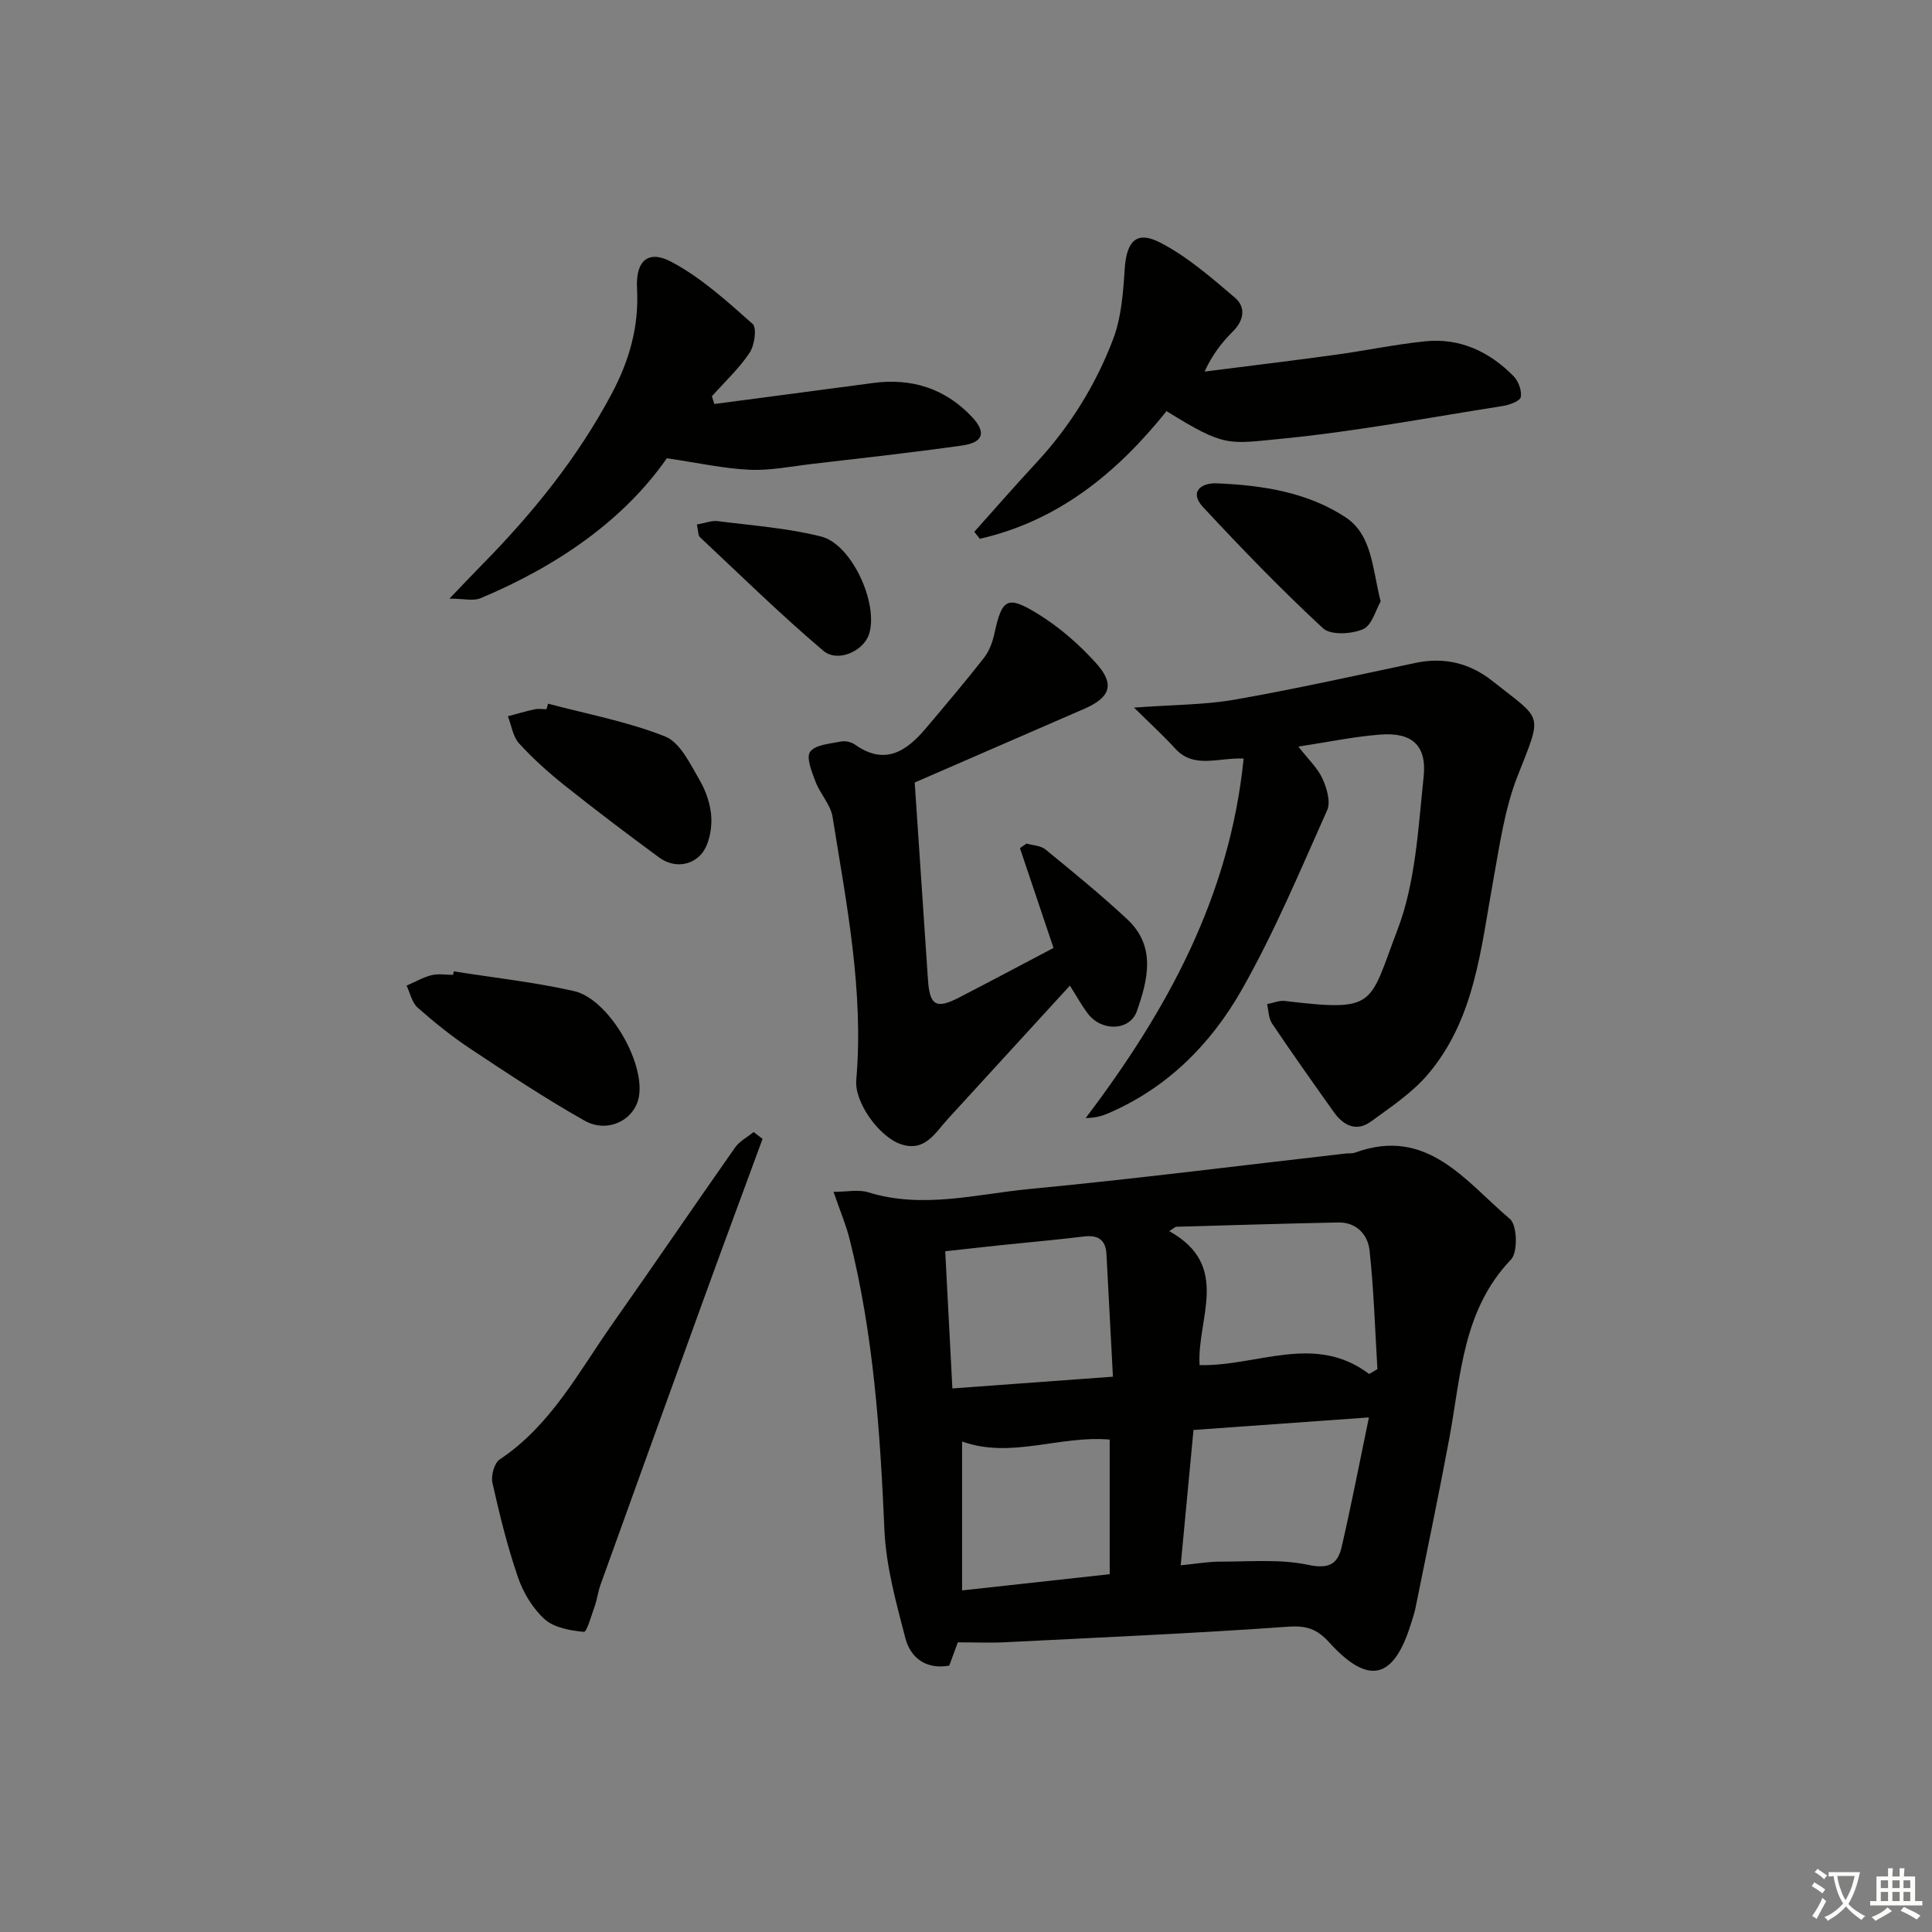
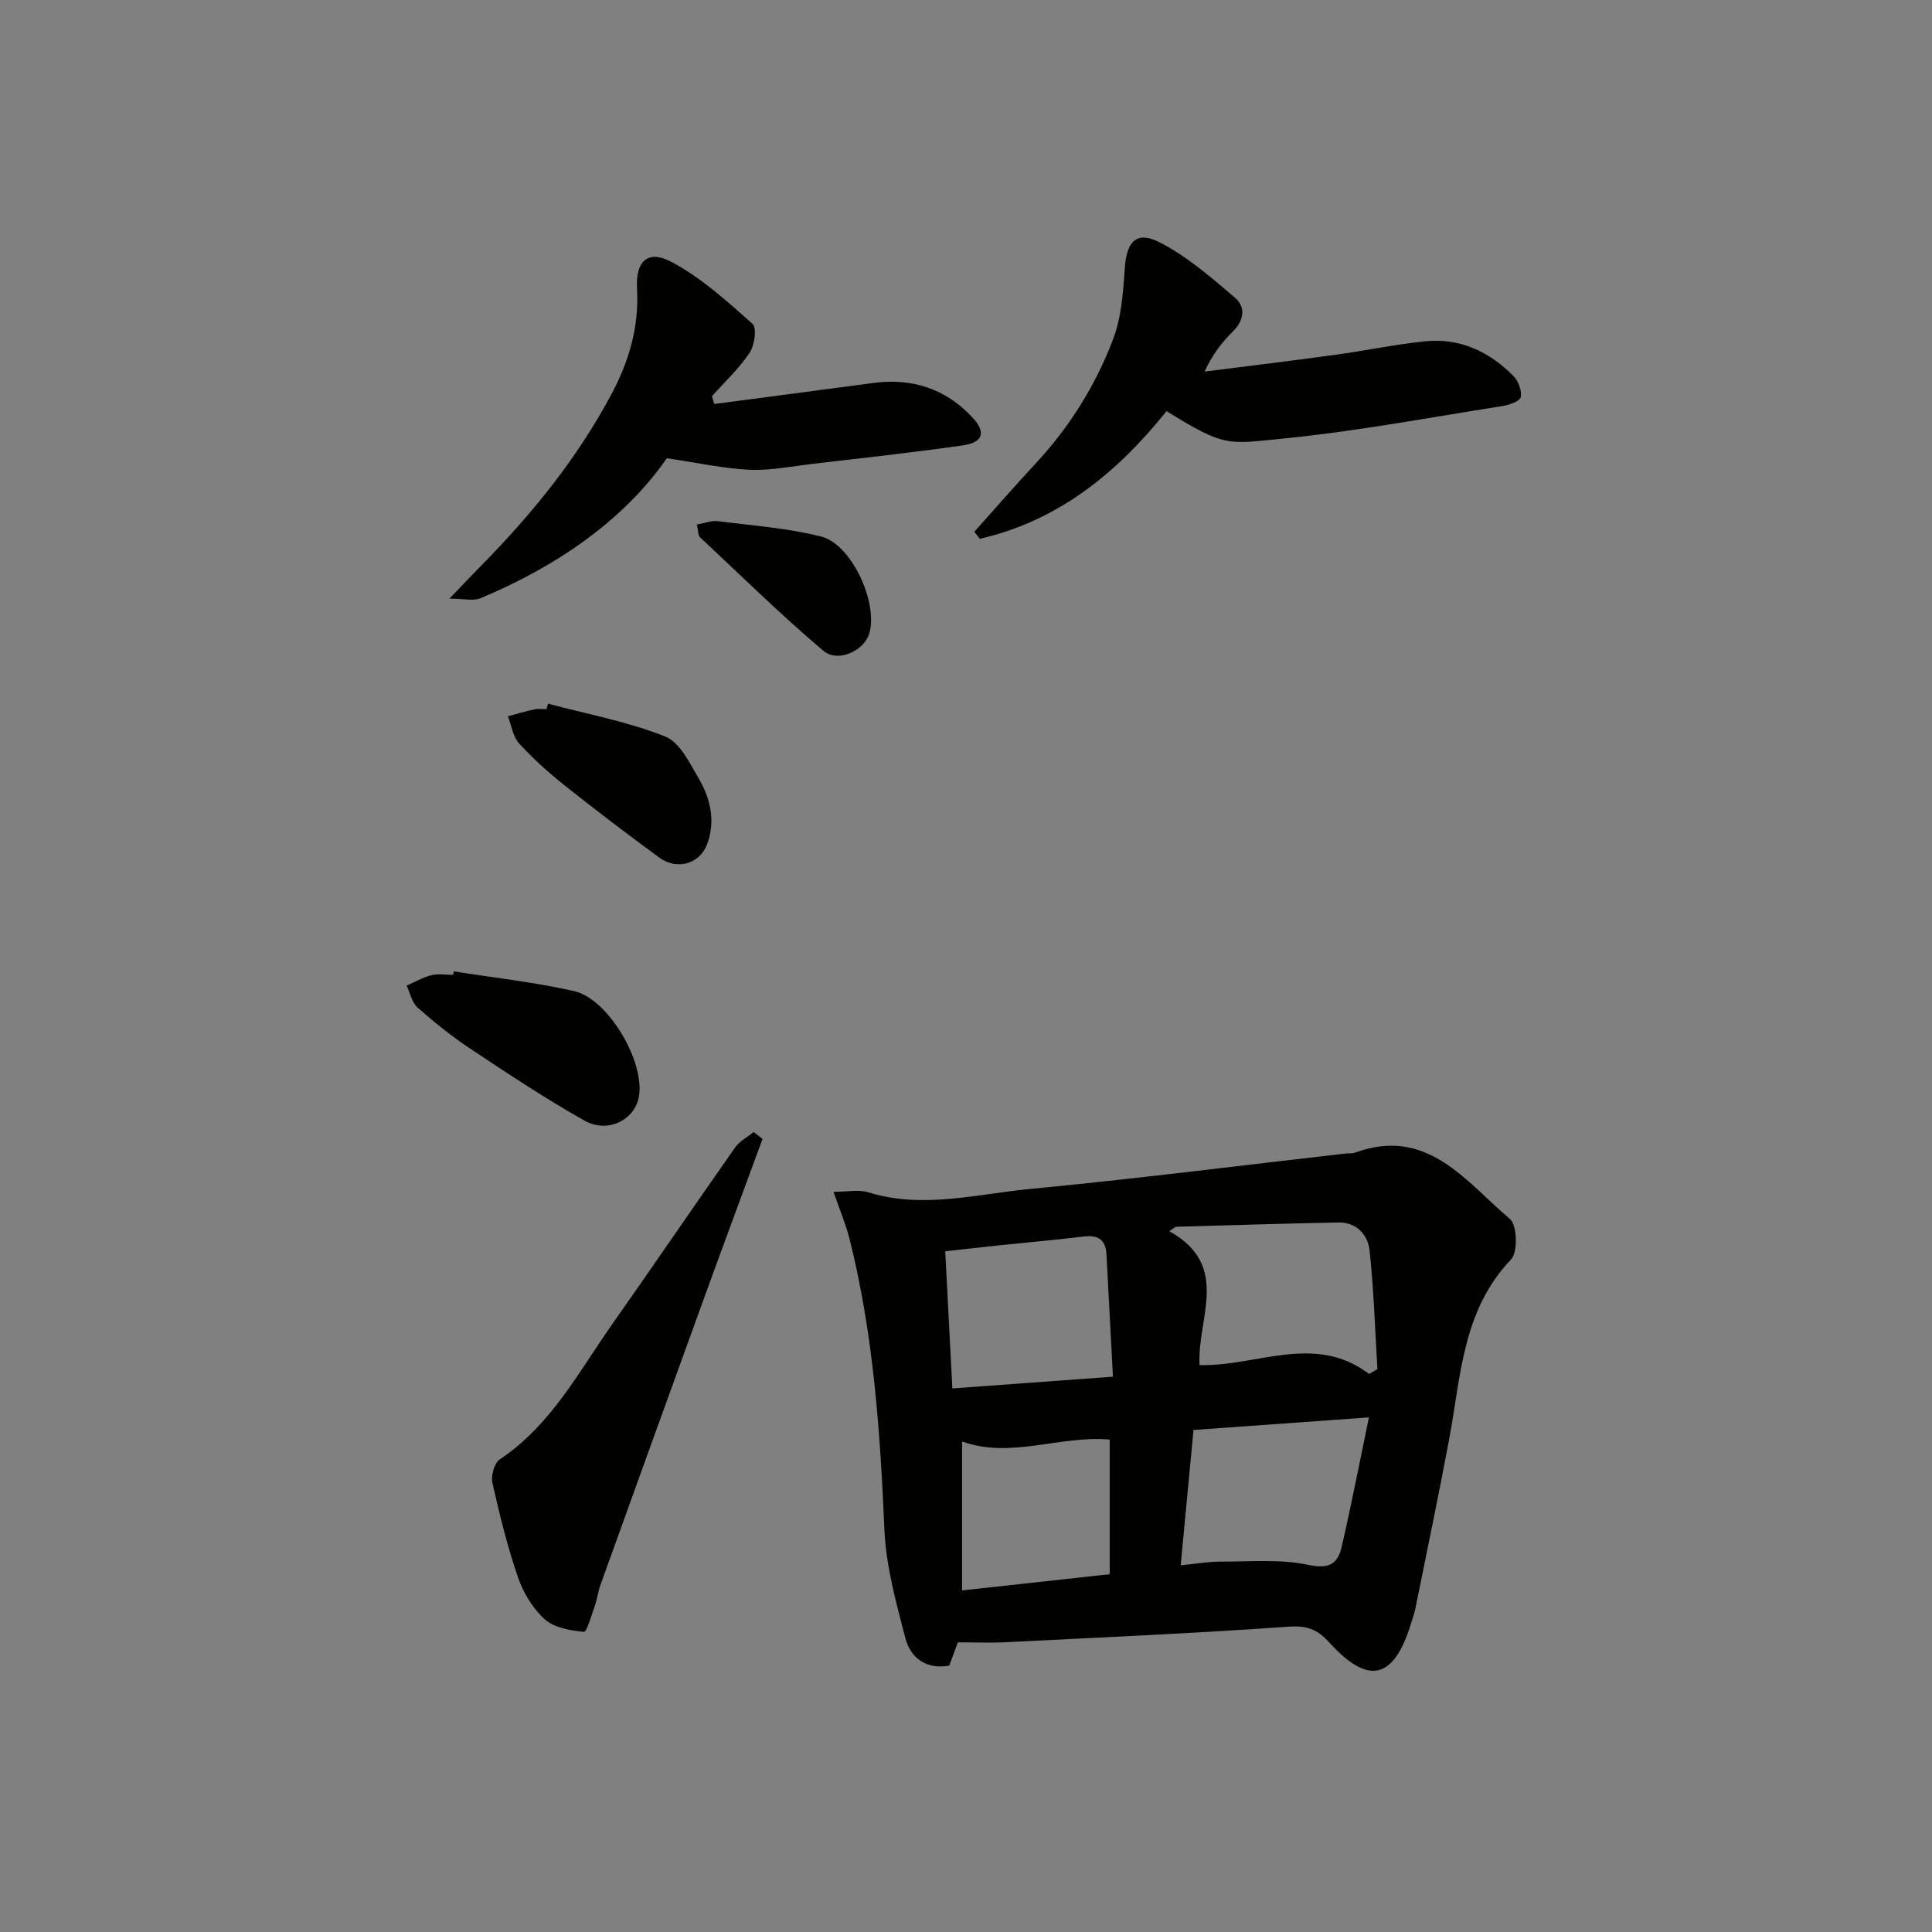
<svg xmlns="http://www.w3.org/2000/svg" enable-background="new 0 0 400 400" viewBox="0 0 400 400">
  <rect x="0" y="0" width="400" height="400" fill="#808080" stroke="none" />
-   <path d="m377.9 391.2c-.2.3-.4.5-.6.8-.7-.6-1.4-1-2.2-1.5.2-.3.4-.5.5-.8.6.4 1.4.8 2.3 1.5zm-1.8 6.1c-.2-.2-.5-.4-.9-.6.4-.6.8-1.2 1.2-1.9s.7-1.3.9-1.9c.3.3.5.5.8.7-.7 1.3-1.4 2.6-2 3.7zm2.2-9c-.3.3-.5.5-.6.8-.6-.6-1.3-1.1-2-1.5.3-.3.5-.5.6-.7.6.5 1.3.9 2 1.4zm.3.2v-.9h2 4.5c-.3 1.3-.6 2.5-1 3.6s-.9 2.1-1.4 3c.4.5 1 1 1.6 1.4s1.2.8 1.9 1.1c-.3.2-.5.4-.8.8-.4-.3-1-.7-1.6-1.2s-1.2-1.1-1.6-1.6c-.5.6-1.1 1.1-1.7 1.6s-1.4.9-2.1 1.4c-.1-.3-.3-.5-.7-.8.6-.2 1.2-.5 1.9-1s1.4-1.1 2-1.8c-.5-.8-.9-1.6-1.2-2.5s-.6-2-.8-3.2c-.4.1-.7.1-1 .1zm2.5 2.7c.3 1 .7 1.7 1 2.2.3-.5.6-1.1 1-2s.6-1.9.9-3h-3.2-.4c.1.9.3 1.8.7 2.8z" fill="#fbfcfa" />
-   <path d="m396.5 388.5v1.5 3.6h1.5v.9c-.4 0-1 0-1.7 0h-7.9c-.5 0-.9 0-1.2 0v-.9h1.3v-3.5c0-.7 0-1.2 0-1.6h2.4c0-.8 0-1.4 0-1.7h1c0 .3-.1.8-.1 1.7h1.5c0-.8 0-1.4 0-1.7h1c0 .3-.1.9-.1 1.7zm-8.2 9.2c-.2-.3-.5-.5-.8-.8.8-.3 1.4-.6 1.9-.9s1-.7 1.4-1.1c.3.3.6.5.9.8-1.6 1-2.8 1.6-3.4 2zm2.6-6.8v-1.6h-1.5v1.6zm0 2.7v-1.9h-1.5v1.9zm2.4-2.7v-1.6h-1.5v1.6zm0 2.7v-1.9h-1.5v1.9zm.2 2 .7-.8c.4.2.9.5 1.6.8s1.3.7 1.8 1c-.3.3-.5.6-.8.8-.4-.3-1.5-1-3.3-1.8zm2-4.7v-1.6h-1.4v1.6zm0 2.7v-1.9h-1.4v1.9z" fill="#fbfcfa" />
  <g fill="#010100">
    <path d="m198.31 340.03c-.5 1.37-1.12 3.03-1.78 4.82-4.8.85-8.02-1.58-9.1-5.75-1.91-7.34-3.99-14.85-4.32-22.36-.88-20.28-2.25-40.44-7.21-60.2-.75-2.99-1.98-5.86-3.33-9.78 2.8 0 5.17-.53 7.18.09 11.27 3.5 22.41.37 33.5-.69 21.8-2.08 43.54-4.85 65.31-7.33.66-.08 1.38.03 1.98-.19 14.95-5.48 22.9 5.97 32.09 13.75 1.49 1.27 1.65 6.89.21 8.38-10.04 10.49-10.36 24.03-12.77 36.99-2.18 11.73-4.64 23.41-7 35.11-.23 1.13-.61 2.24-.96 3.35-3.57 11.5-8.78 12.78-16.93 3.8-2.5-2.75-4.67-3.5-8.47-3.23-19.39 1.38-38.81 2.22-58.22 3.2-3.13.18-6.27.04-10.18.04zm85.16-55.56c.57-.34 1.14-.67 1.71-1.01-.5-8.2-.74-16.43-1.63-24.58-.35-3.24-2.69-5.86-6.49-5.78-11.21.22-22.43.58-33.64.89-.45.3-.89.61-1.34.91 12.91 7.16 5.68 18.13 6.28 27.73 11.92.3 23.82-6.7 35.11 1.84zm-.05 8.99c-12.9.92-24.4 1.75-36.32 2.6-.89 9.38-1.74 18.35-2.65 28.02 3.1-.3 5.68-.77 8.26-.76 6.07.01 12.32-.57 18.16.67 4.27.91 6.08-.19 6.89-3.65 2-8.63 3.68-17.36 5.66-26.88zm-86.24-6c11.32-.83 21.87-1.6 33.24-2.43-.47-8.9-.89-17.15-1.34-25.4-.16-2.92-1.72-3.98-4.64-3.63-5.77.7-11.56 1.21-17.34 1.81-3.7.39-7.4.81-11.4 1.25.51 9.67.97 18.58 1.48 28.4zm2.01 10.99v30.83c10.76-1.18 20.7-2.27 30.56-3.36 0-9.81 0-18.89 0-27.87-10.38-.91-20.4 4.04-30.56.4z" />
-     <path d="m268.81 154.57c2.06 2.65 3.98 4.42 4.98 6.61.9 1.97 1.76 4.84.98 6.57-5.61 12.57-10.95 25.34-17.74 37.28-6.39 11.22-15.49 20.35-27.8 25.56-1.28.54-2.66.87-4.45.89 16.8-22.19 29.83-45.81 32.7-74.43-5.31-.23-10.3 2.2-14.19-2.09-2.36-2.6-4.97-4.97-8.5-8.46 8.15-.6 14.61-.56 20.86-1.65 12.53-2.2 24.95-4.97 37.4-7.6 5.93-1.25 11.2 0 15.92 3.73 10.52 8.34 10.44 6.41 5.22 19.71-2.69 6.85-3.72 14.39-5.05 21.71-2.56 14.03-3.77 28.56-13.5 40.02-3.26 3.84-7.67 6.77-11.8 9.78-3.03 2.21-5.72.81-7.69-1.96-4.32-6.07-8.63-12.16-12.79-18.34-.72-1.08-.7-2.65-1.03-4 1.24-.24 2.51-.8 3.7-.66 19.11 2.28 17.33.91 23.3-14.72 3.76-9.84 4.29-21.03 5.42-31.71.69-6.57-2.49-9.24-9.03-8.72-5.4.42-10.76 1.55-16.91 2.48z" />
-     <path d="m189.38 162.01c.92 13.62 1.83 27.2 2.74 40.78.36 5.42 1.68 6.2 6.48 3.72 6.47-3.34 12.9-6.77 19.52-10.25-2.39-7.12-4.67-13.89-6.95-20.66.45-.32.91-.63 1.36-.95 1.32.38 2.93.41 3.91 1.21 5.75 4.71 11.52 9.4 16.95 14.47 6 5.6 4.28 12.48 1.99 19.01-1.45 4.12-7.29 4.29-10.15.52-1.27-1.67-2.29-3.54-3.72-5.8-8.68 9.49-16.99 18.55-25.29 27.63-2.64 2.89-4.74 6.9-9.74 5.19-4.51-1.55-9.6-8.68-9.2-13.27 1.59-18.45-2.02-36.43-4.9-54.45-.41-2.56-2.57-4.78-3.53-7.31-.77-2.02-1.99-5.06-1.11-6.22 1.11-1.47 4.11-1.64 6.34-2.1.9-.18 2.14.07 2.89.6 6.2 4.43 10.68 1.44 14.71-3.33 4.07-4.82 8.15-9.63 12.04-14.6 1.08-1.38 1.77-3.24 2.15-4.98 1.58-7.25 2.62-8.06 9-4.13 4.45 2.74 8.56 6.32 12.06 10.21 3.95 4.38 2.97 7.09-2.44 9.45-11.7 5.1-23.41 10.17-35.11 15.26z" />
    <path d="m147.9 83.64c10.97-1.45 21.94-2.88 32.9-4.35 7.95-1.06 14.85 1.14 20.37 6.96 3.09 3.25 2.45 5.36-1.93 5.98-10.36 1.47-20.76 2.61-31.16 3.83-4.29.5-8.61 1.39-12.88 1.2-5.3-.24-10.57-1.42-17.14-2.38-8.89 12.78-22.68 22.33-38.59 28.98-1.48.62-3.43.08-6.42.08 2.78-2.89 4.77-5 6.8-7.07 10.43-10.6 19.68-22.02 26.74-35.25 3.73-6.99 5.73-14.03 5.3-21.92-.31-5.66 2.26-8.08 7.15-5.47 6.15 3.27 11.51 8.16 16.78 12.83.92.81.4 4.45-.63 5.99-2.19 3.27-5.15 6.02-7.8 8.99.17.53.34 1.06.51 1.6z" />
    <path d="m241.52 85.12c-10.43 13.01-22.59 22.76-38.66 26.43-.38-.48-.76-.96-1.14-1.45 4.26-4.75 8.44-9.56 12.78-14.23 6.99-7.53 12.35-16.14 15.96-25.65 1.71-4.51 2.08-9.65 2.4-14.55.38-5.69 2.39-8 7.33-5.45 5.63 2.9 10.6 7.25 15.48 11.4 2.27 1.93 1.94 4.66-.4 6.99-2.29 2.28-4.3 4.84-5.87 8.32 8.97-1.14 17.94-2.22 26.9-3.45 6.24-.85 12.42-2.16 18.68-2.81 7.24-.76 13.36 2.11 18.38 7.2 1.01 1.03 1.74 3 1.5 4.34-.15.82-2.32 1.62-3.68 1.84-15.25 2.39-30.46 5.28-45.8 6.78-11.22 1.09-11.75 1.8-23.86-5.71z" />
    <path d="m157.88 235.79c-4.15 11.29-8.34 22.56-12.44 33.87-7.07 19.48-14.1 38.97-21.12 58.47-.5 1.4-.67 2.91-1.16 4.31-.68 1.93-1.68 5.47-2.26 5.42-2.8-.27-6.12-.83-8.1-2.59-2.48-2.22-4.45-5.49-5.55-8.68-2.2-6.39-3.82-12.99-5.3-19.59-.33-1.47.38-4.08 1.5-4.83 10.64-7.09 16.38-18.18 23.42-28.18 8.51-12.09 16.83-24.32 25.33-36.42.92-1.31 2.54-2.14 3.83-3.19.62.47 1.23.94 1.85 1.41z" />
    <path d="m93.95 201.11c8.3 1.32 16.7 2.23 24.88 4.08 7.11 1.6 14.67 14.57 13.46 21.79-.81 4.85-6.42 7.77-11.26 5.04-8.08-4.55-15.83-9.7-23.56-14.83-3.87-2.56-7.52-5.5-11-8.57-1.18-1.04-1.55-3.01-2.29-4.56 1.72-.74 3.38-1.71 5.16-2.16 1.41-.35 2.98-.07 4.47-.07.06-.24.1-.48.14-.72z" />
    <path d="m113.47 145.69c8.12 2.16 16.49 3.71 24.24 6.79 3.1 1.23 5.17 5.66 7.11 8.98 1.39 2.37 2.37 5.29 2.46 8 .08 2.51-.57 5.71-2.16 7.46-2.19 2.4-5.76 2.74-8.67.6-6.56-4.82-13.06-9.74-19.43-14.81-3.38-2.69-6.63-5.6-9.54-8.78-1.29-1.41-1.58-3.73-2.33-5.63 1.84-.49 3.66-1.04 5.51-1.44.8-.17 1.66-.03 2.49-.03.1-.38.21-.76.32-1.14z" />
-     <path d="m285.85 124.52c-.99 1.69-1.79 4.94-3.65 5.75-2.37 1.03-6.7 1.27-8.28-.19-8.63-7.99-16.83-16.48-24.85-25.1-2.93-3.15-.36-5.04 2.8-4.91 9.37.38 18.73 1.79 26.67 7 5.56 3.64 5.56 10.56 7.31 17.45z" />
    <path d="m144.28 108.59c1.8-.32 3.09-.85 4.29-.7 7.17.92 14.46 1.43 21.43 3.19 6.41 1.62 11.95 14 9.92 20.23-1.13 3.48-6.48 5.96-9.48 3.41-8.82-7.48-17.09-15.6-25.53-23.51-.4-.38-.32-1.25-.63-2.62z" />
  </g>
</svg>